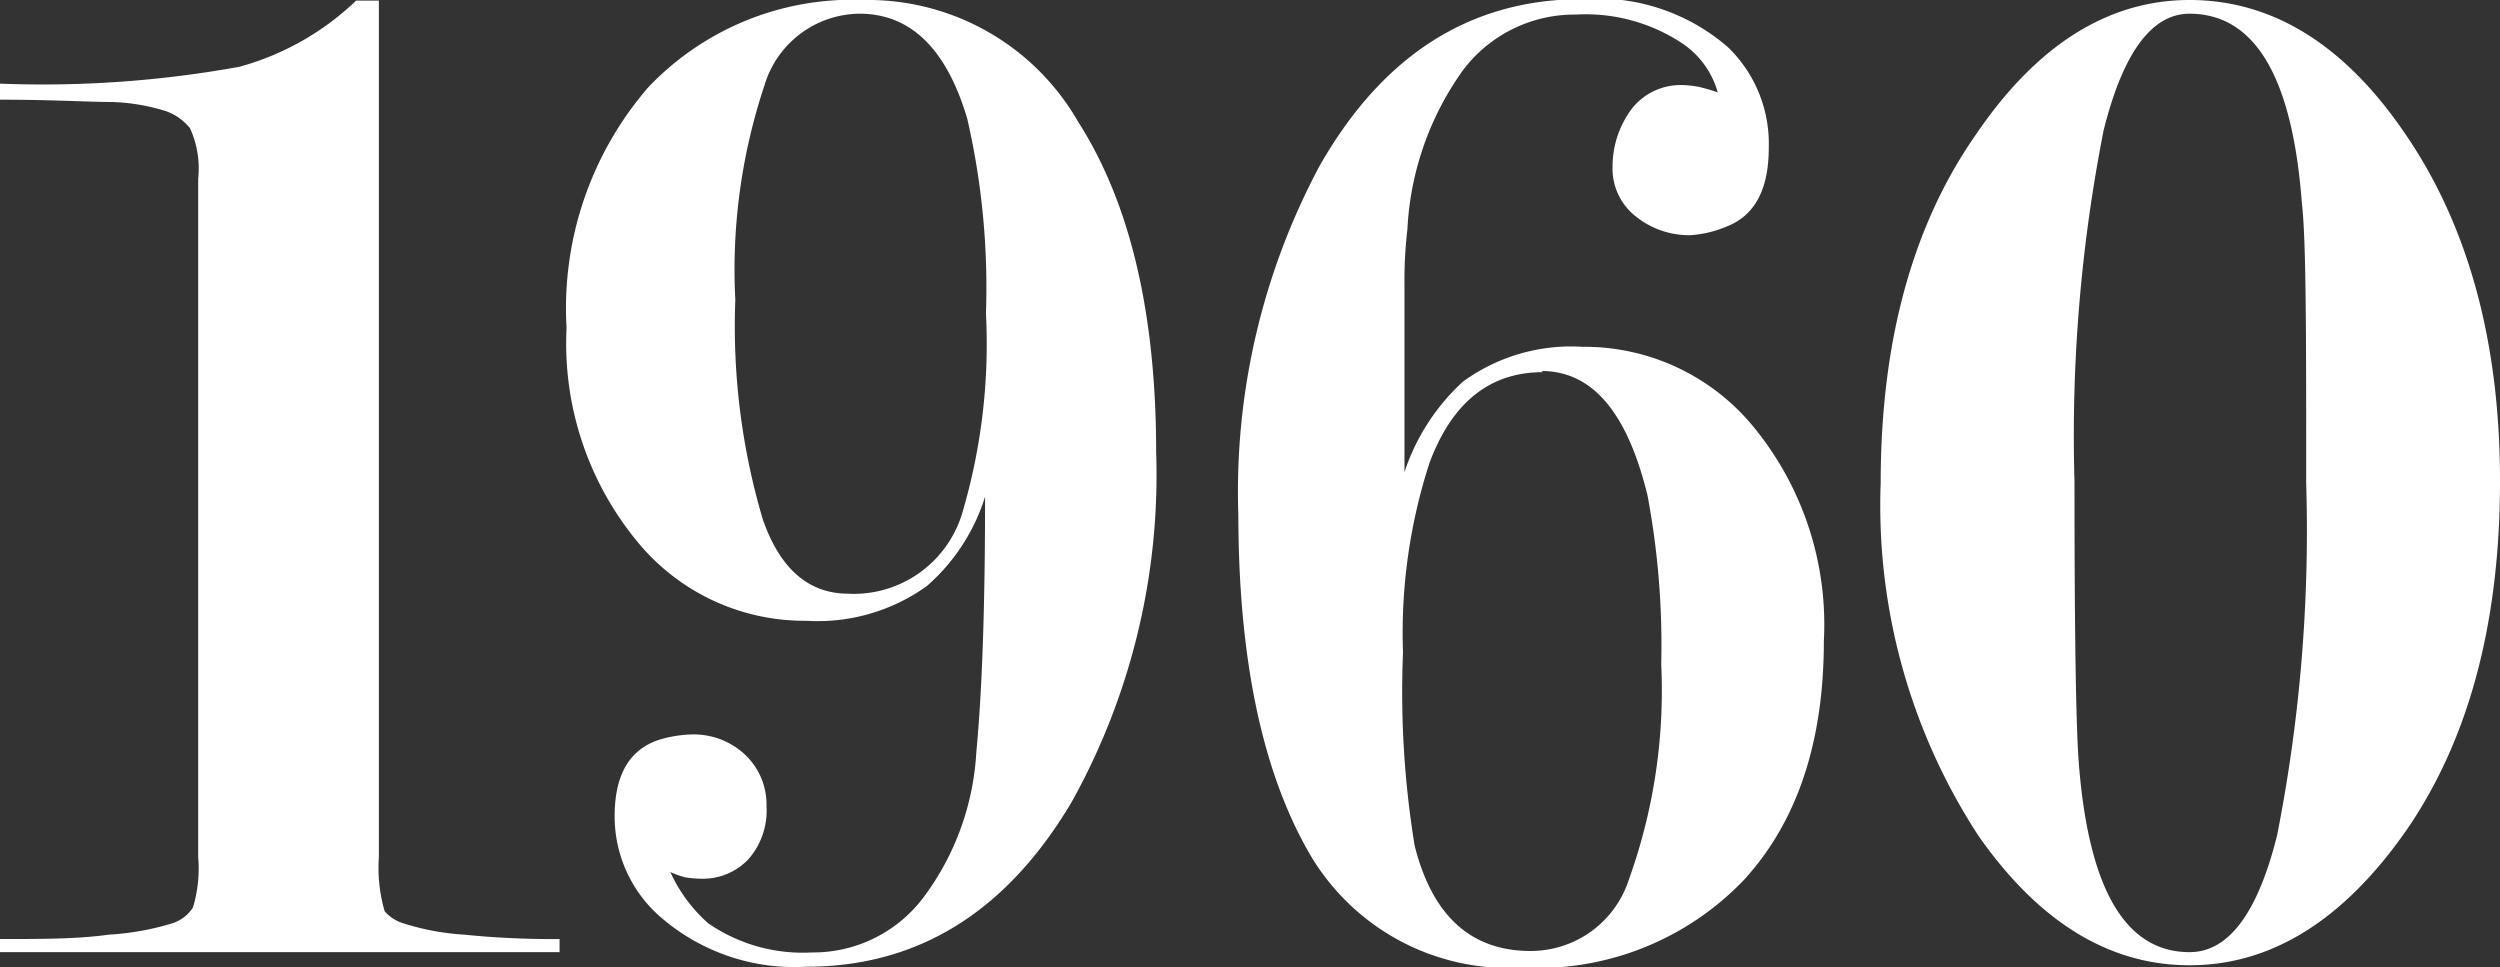
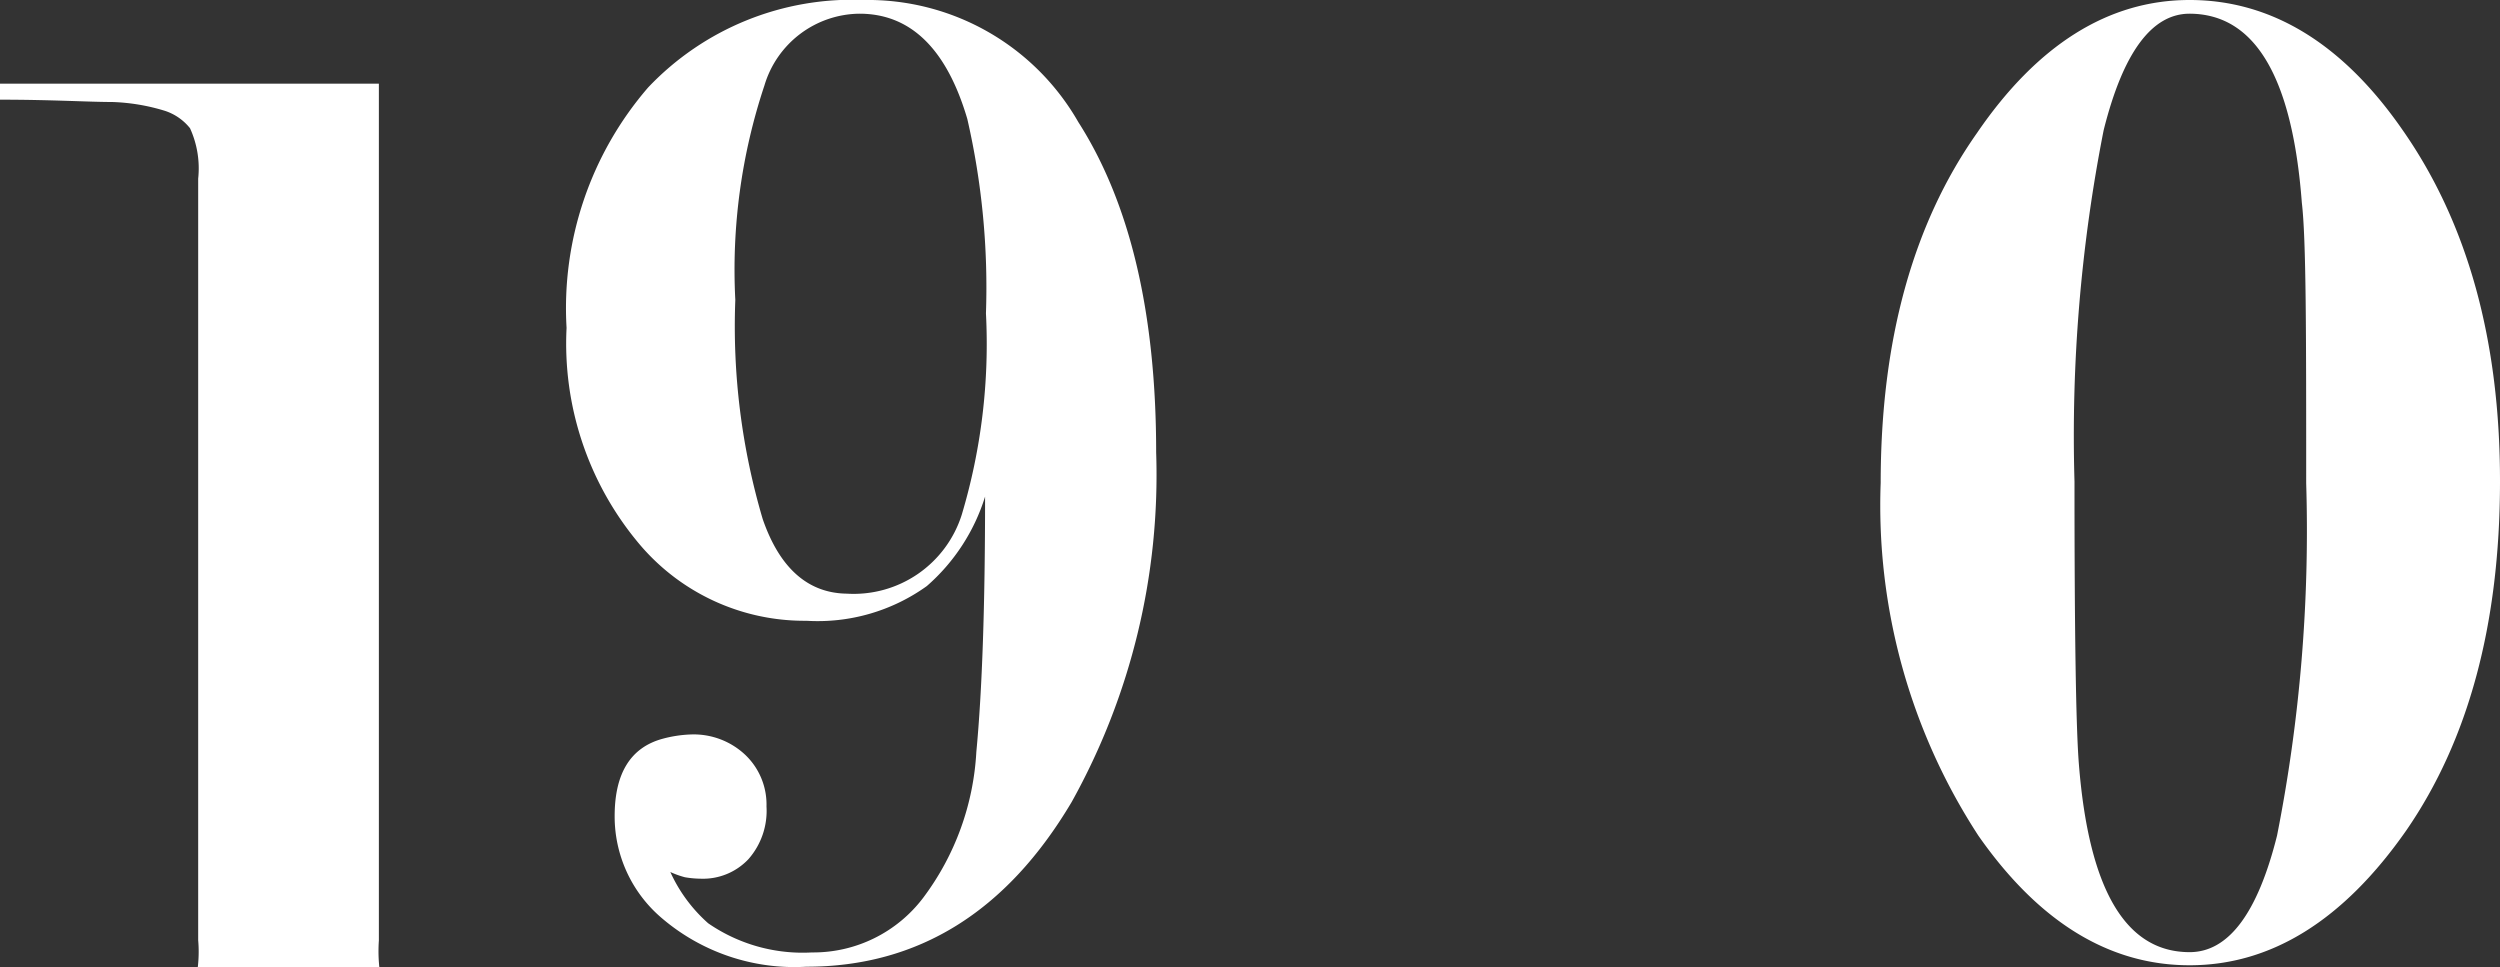
<svg xmlns="http://www.w3.org/2000/svg" viewBox="0 0 85.78 33.18">
  <rect x="0" y="0" width="85.78" height="33.18" fill="#333333" stroke="none" />
  <defs>
    <style>.cls-1{fill:#fff;}</style>
  </defs>
  <title>1960_wh</title>
  <g id="レイヤー_2" data-name="レイヤー 2">
    <g id="レイヤー_1-2" data-name="レイヤー 1">
      <g id="レイヤー_1-2-2" data-name="レイヤー 1-2">
-         <path class="cls-1" d="M0,2.87a37.75,37.75,0,0,0,8.22-.58,9.36,9.36,0,0,0,4-2.27H13v29.4a5.27,5.27,0,0,0,.2,1.85,1.39,1.39,0,0,0,.67.42,8.51,8.51,0,0,0,2.06.38,29.82,29.82,0,0,0,3.27.15v.45H0v-.45c1.43,0,2.67,0,3.73-.15a9.24,9.24,0,0,0,2.15-.38,1.32,1.32,0,0,0,.74-.55,4.61,4.61,0,0,0,.18-1.73V6.13A3.32,3.32,0,0,0,6.52,4.4a1.83,1.83,0,0,0-.87-.6,6.85,6.85,0,0,0-1.8-.3c-.8,0-2.08-.08-3.85-.08Z" />
+         <path class="cls-1" d="M0,2.87H13v29.4a5.27,5.27,0,0,0,.2,1.85,1.39,1.39,0,0,0,.67.42,8.51,8.51,0,0,0,2.06.38,29.82,29.82,0,0,0,3.27.15v.45H0v-.45c1.43,0,2.67,0,3.73-.15a9.24,9.24,0,0,0,2.15-.38,1.32,1.32,0,0,0,.74-.55,4.61,4.61,0,0,0,.18-1.73V6.13A3.32,3.32,0,0,0,6.52,4.4a1.83,1.83,0,0,0-.87-.6,6.85,6.85,0,0,0-1.8-.3c-.8,0-2.08-.08-3.85-.08Z" />
        <path class="cls-1" d="M23,29.92a5.24,5.24,0,0,0,1.3,1.76,5.71,5.71,0,0,0,3.56,1,4.73,4.73,0,0,0,3.82-1.88,9.16,9.16,0,0,0,1.82-5q.3-3.15.3-8.76a6.71,6.71,0,0,1-2,3.07,6.42,6.42,0,0,1-4.13,1.19,7.41,7.41,0,0,1-5.83-2.75,10.68,10.68,0,0,1-2.4-7.3A11.58,11.58,0,0,1,22.24,3a9.65,9.65,0,0,1,7.41-3A8.32,8.32,0,0,1,37,4.19q2.67,4.18,2.67,11.33a23.07,23.07,0,0,1-2.9,12q-3.35,5.65-9.1,5.65a7,7,0,0,1-5-1.7A4.57,4.57,0,0,1,21.09,28c0-1.47.55-2.35,1.64-2.65a4.24,4.24,0,0,1,1-.15,2.58,2.58,0,0,1,1.83.69,2.35,2.35,0,0,1,.74,1.78,2.51,2.51,0,0,1-.62,1.81,2.14,2.14,0,0,1-1.63.67,3.41,3.41,0,0,1-.55-.05A3.07,3.07,0,0,1,23,29.92Zm6.06-9.55A3.89,3.89,0,0,0,33,17.66a20.46,20.46,0,0,0,.83-6.91,25.82,25.82,0,0,0-.64-6.67C32.48,1.67,31.24.47,29.49.47a3.44,3.44,0,0,0-3.26,2.46,20,20,0,0,0-1,7.36,23.33,23.33,0,0,0,.94,7.52c.59,1.71,1.58,2.56,2.93,2.56Z" />
-         <path class="cls-1" d="M58.94,3.17a3,3,0,0,0-1.2-1.67,6,6,0,0,0-3.67-1,4.79,4.79,0,0,0-3.88,1.92,10.24,10.24,0,0,0-1.9,5.46,15,15,0,0,0-.1,1.89V16.2a7.32,7.32,0,0,1,2-3.1,6.3,6.3,0,0,1,4.11-1.2,7.5,7.5,0,0,1,5.87,2.75A10.69,10.69,0,0,1,62.58,22c0,3.47-.92,6.21-2.75,8.2a9.78,9.78,0,0,1-7.6,3,7.9,7.9,0,0,1-7.35-4Q42.5,25,42.49,17.67a23.69,23.69,0,0,1,2.8-12q3.26-5.7,9-5.7a6.82,6.82,0,0,1,5,1.65,4.6,4.6,0,0,1,1.4,3.45q0,2.14-1.44,2.7A3.81,3.81,0,0,1,58,8.07a2.92,2.92,0,0,1-1.88-.65,2.08,2.08,0,0,1-.79-1.7,3.3,3.3,0,0,1,.67-2,2.12,2.12,0,0,1,1.73-.8,3.07,3.07,0,0,1,.6.07A6.37,6.37,0,0,1,58.94,3.17Zm-6,9.6q-2.73,0-3.89,3.11a18.9,18.9,0,0,0-.91,6.51,32.69,32.69,0,0,0,.4,6.63c.61,2.41,1.94,3.62,4,3.61a3.54,3.54,0,0,0,3.36-2.48A19.12,19.12,0,0,0,57,22.8,27.82,27.82,0,0,0,56.53,17c-.69-2.83-1.88-4.27-3.64-4.27Z" />
        <path class="cls-1" d="M75.13,33.12q-4.14,0-7.25-4.45a20.75,20.75,0,0,1-3.35-12.1q0-7.31,3.3-12C69.9,1.54,72.34,0,75.13,0s5.24,1.48,7.3,4.45q3.36,4.8,3.35,12.1T82.56,28.5Q79.33,33.12,75.13,33.12Zm0-.45q2,0,3-4a53.87,53.87,0,0,0,1-12.09c0-5.15,0-8.37-.15-9.63Q78.49.48,75.13.47q-1.95,0-2.95,4a54.16,54.16,0,0,0-1,12.05q0,7.8.15,9.69C71.67,30.52,72.93,32.67,75.13,32.67Z" />
      </g>
    </g>
  </g>
</svg>